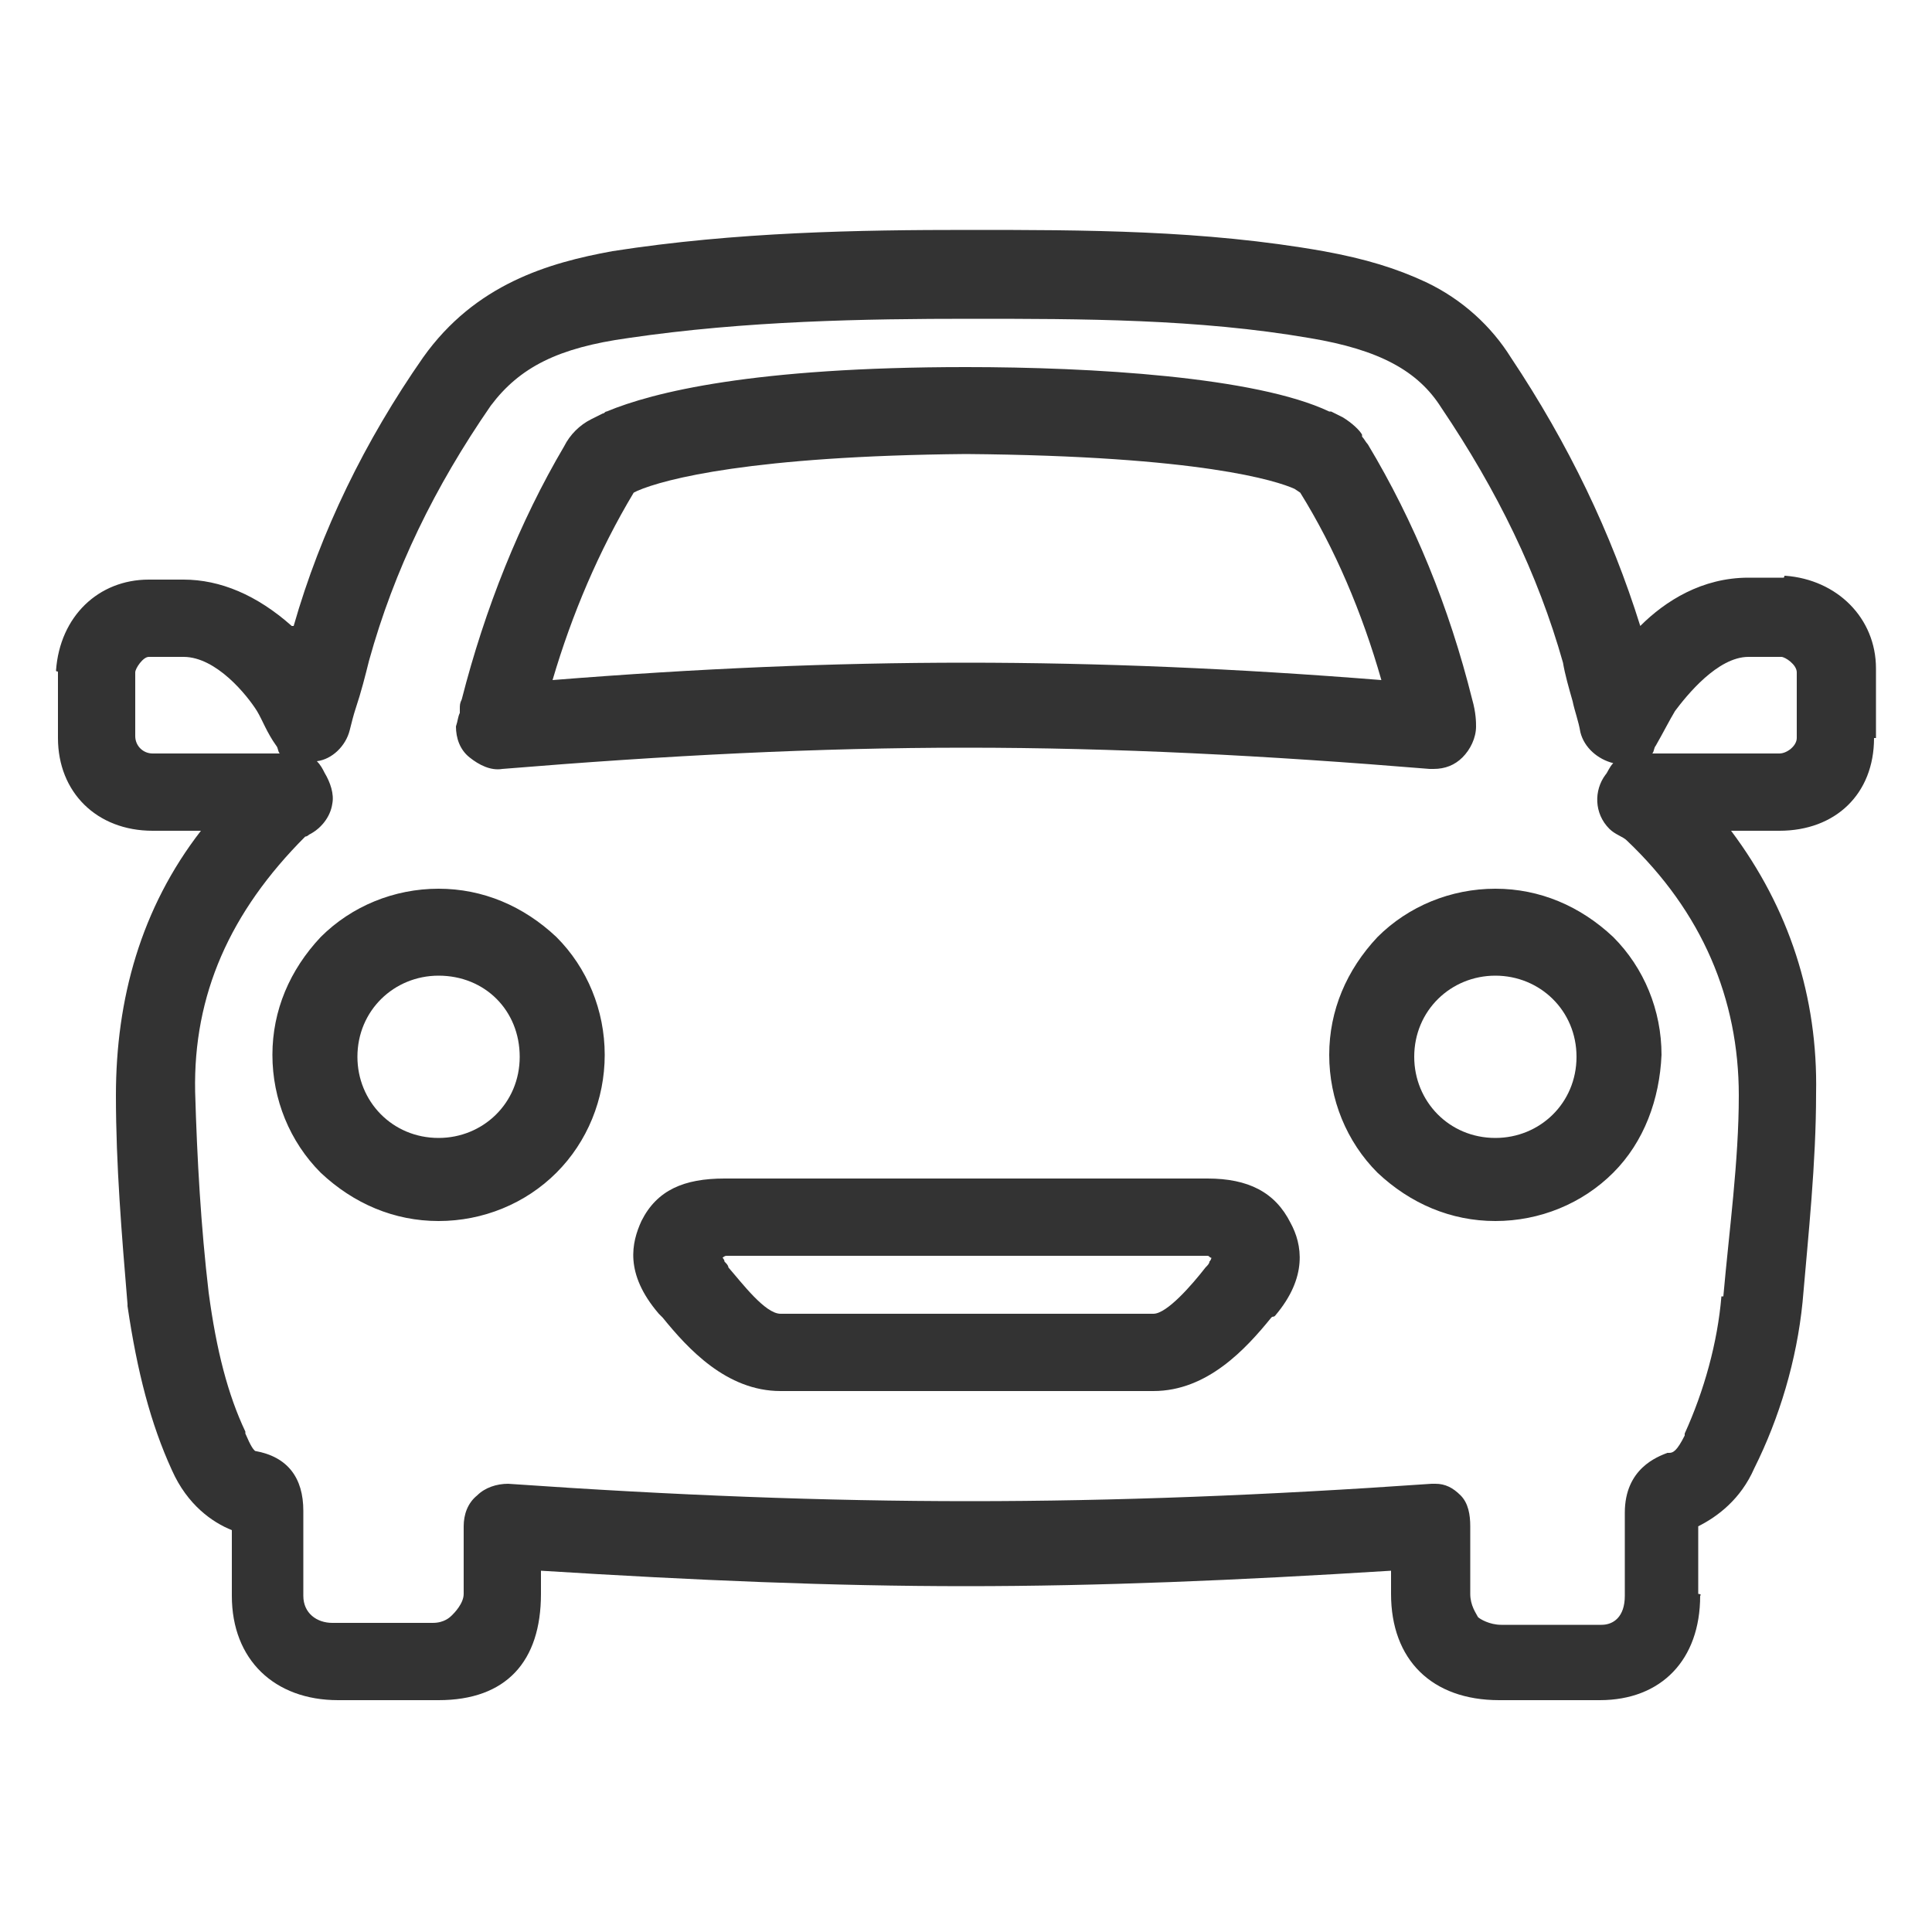
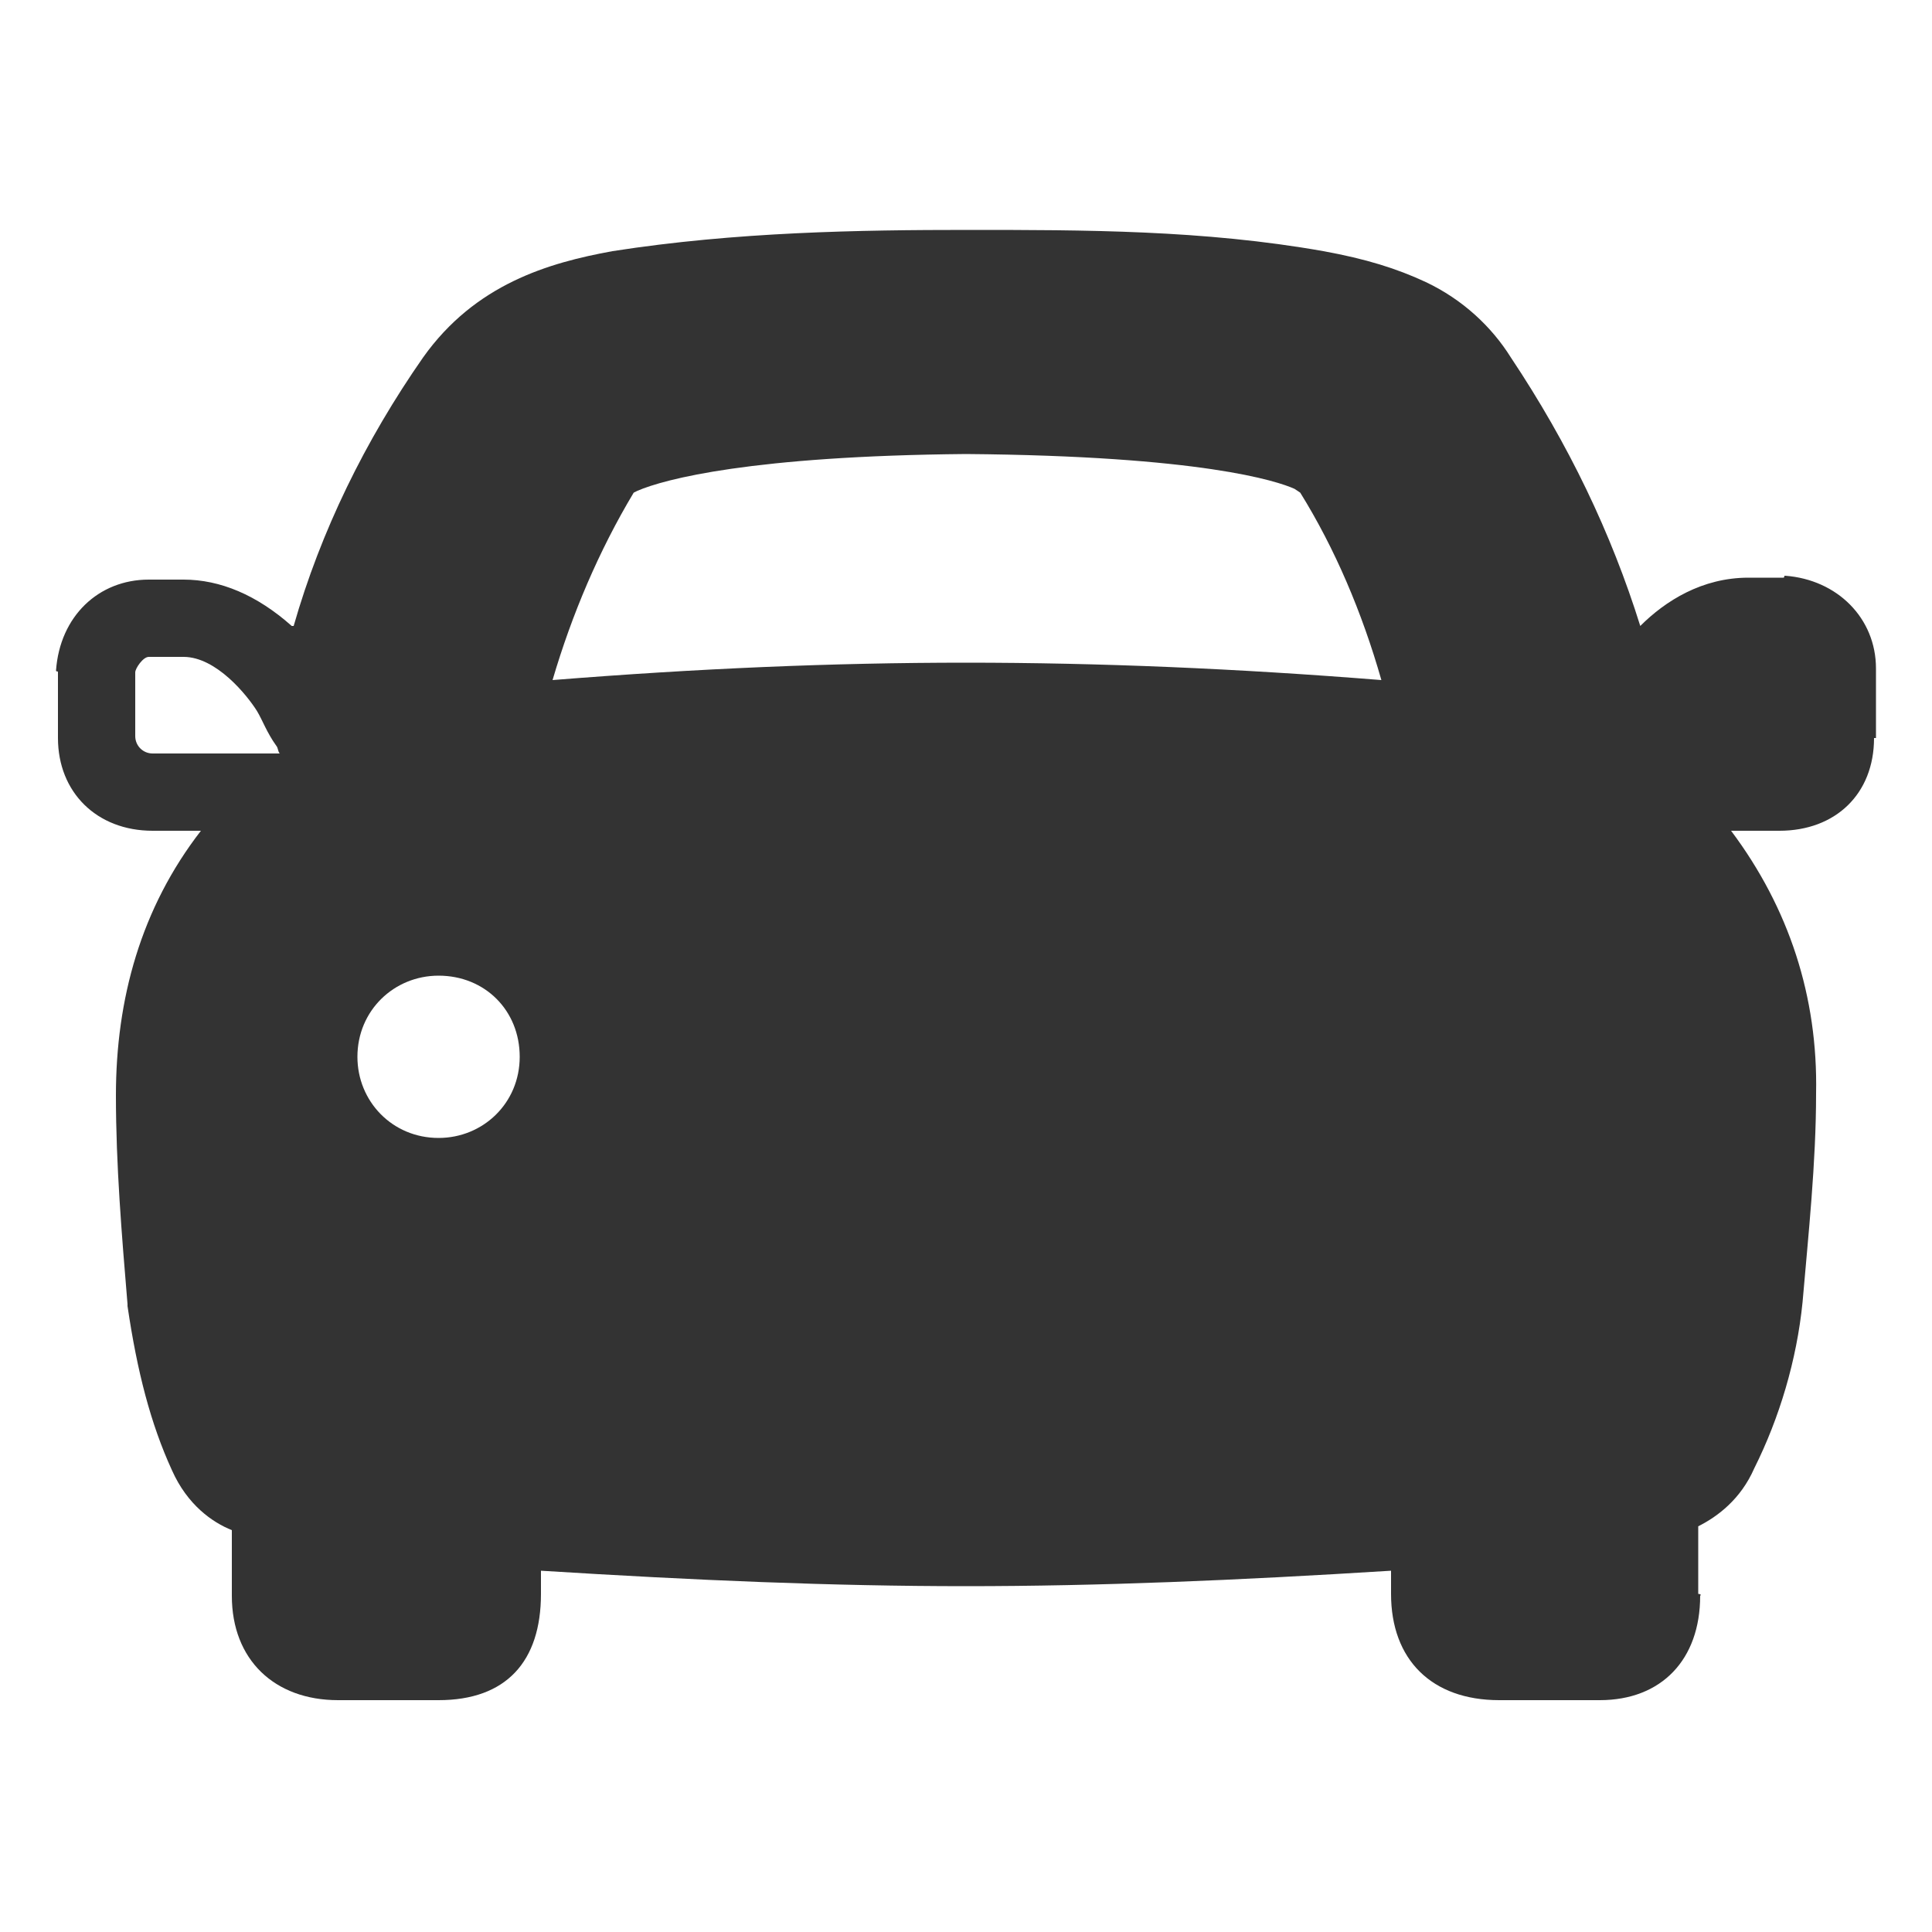
<svg xmlns="http://www.w3.org/2000/svg" version="1.1" id="Layer_1" x="0px" y="0px" viewBox="0 0 100 100" enable-background="new 0 0 100 100" xml:space="preserve">
  <rect x="0" y="0" width="100" height="100" fill="#333333" stroke="none" />
-   <path fill="#FFFFFF" d="M77.4,50.5c-2.3,0-4.2,1.8-4.2,4.2c0,2.3,1.8,4.2,4.2,4.2c2.3,0,4.2-1.8,4.2-4.2  C81.6,52.3,79.7,50.5,77.4,50.5z" />
-   <path fill="#FFFFFF" d="M37.6,65c-0.1,0-0.2,0.1-0.2,0.1c0,0,0.1,0.1,0.1,0.2c0,0,0,0,0,0c0.1,0.1,0.2,0.2,0.2,0.3  c0.7,0.8,1.9,2.4,2.7,2.4h19.3c0.7,0,2-1.5,2.7-2.4c0.1-0.1,0.2-0.2,0.2-0.3c0,0,0,0,0,0c0.1-0.1,0.1-0.2,0.1-0.2  c-0.1,0-0.1-0.1-0.2-0.1H37.6z" />
  <path fill="#FFFFFF" d="M22.7,50.5c-2.3,0-4.2,1.8-4.2,4.2c0,2.3,1.8,4.2,4.2,4.2c2.3,0,4.2-1.8,4.2-4.2  C26.9,52.3,25.1,50.5,22.7,50.5z" />
  <path fill="#FFFFFF" d="M14.3,38.6c-0.5-0.7-0.7-1.3-1-1.8c-0.5-0.8-2.1-2.8-3.8-2.8H7.7C7.4,34,7,34.6,7,34.8v3.3  C7,38.6,7.4,39,7.9,39h6.6C14.4,39,14.4,38.7,14.3,38.6z" />
  <path fill="#FFFFFF" d="M71.5,35.2c-1-3.5-2.4-6.8-4.2-9.7L67,25.3c-0.9-0.4-4.8-1.7-17-1.8c-11.1,0.1-15.6,1.3-17,1.9l-0.2,0.1  c-1.8,3-3.2,6.3-4.2,9.7c7.5-0.6,14.5-0.9,21.4-0.9S64,34.6,71.5,35.2z" />
-   <path fill="#FFFFFF" d="M92.2,34h-1.7c-1.6,0-3.2,2-3.8,2.8c-0.3,0.5-0.6,1.1-1,1.8c-0.1,0.1-0.1,0.4-0.2,0.4h6.6  c0.4,0,0.9-0.4,0.9-0.8v-3.4C93,34.4,92.4,34,92.2,34z" />
-   <path fill="#FFFFFF" d="M83.3,42.9c-0.8-0.8-0.8-2-0.2-2.8c0.1-0.1,0.2-0.4,0.4-0.6c-0.8-0.2-1.5-0.8-1.7-1.6  c-0.1-0.6-0.3-1.1-0.4-1.6c-0.2-0.7-0.4-1.4-0.5-2c-1.3-4.6-3.4-8.9-6.3-13.2c0,0,0,0,0,0c-1.2-1.9-3.2-3-6.8-3.6  c-5.8-1-11.8-1-17.6-1c-5.4,0-11.6,0.1-17.7,1C28.9,18,26.9,19,25.4,21c-2.9,4.2-5,8.5-6.3,13.2c0,0,0,0,0,0  c-0.2,0.8-0.4,1.6-0.7,2.5c-0.1,0.3-0.2,0.7-0.3,1.1c-0.2,0.8-0.9,1.5-1.7,1.6c0.2,0.2,0.3,0.4,0.4,0.6c0.3,0.5,0.5,1.1,0.4,1.6  c-0.1,0.7-0.6,1.3-1.2,1.6c0,0-0.1,0.1-0.2,0.1c-3.9,3.9-5.8,8.2-5.7,13.2c0.1,3.5,0.3,7,0.7,10.4c0.4,3,1,5.3,1.9,7.2  c0,0,0,0,0,0.1c0.3,0.7,0.4,0.8,0.5,0.9c1.7,0.3,2.5,1.4,2.5,3.1v4.4c0,0.9,0.7,1.4,1.5,1.4h5.2c0.6,0,0.9-0.3,1-0.4S24,83,24,82.5  v-3.5c0-0.6,0.2-1.2,0.7-1.6c0.4-0.4,1-0.6,1.6-0.6c8.6,0.6,16.4,0.9,23.9,0.9c7.5,0,15.3-0.3,23.9-0.9c0.1,0,0.1,0,0.2,0  c0.5,0,0.9,0.2,1.3,0.6c0.4,0.4,0.5,1,0.5,1.6v3.5c0,0.6,0.3,1,0.4,1.2c0.1,0.1,0.6,0.4,1.2,0.4h5.2c0.6,0,1.2-0.4,1.2-1.5v-4.3  c0-2.3,1.7-2.9,2.2-3.1c0,0,0.1,0,0.1,0c0.2,0,0.4-0.1,0.8-0.9c0,0,0,0,0-0.1c1-2.2,1.7-4.7,1.9-7.1c0,0,0.1,0,0.1,0  c0.3-3.4,0.8-7,0.8-10.4c0,0,0,0,0,0c0-5-1.9-9.5-5.8-13.2C84,43.3,83.6,43.2,83.3,42.9z M23.8,36.9c0-0.1,0-0.2,0-0.2  c0-0.2,0-0.3,0.1-0.5c1.2-4.7,3-9.2,5.3-13.1c0.3-0.6,0.8-1.1,1.4-1.4l0.6-0.3c0.1,0,0.1-0.1,0.2-0.1C33.8,20.3,39,19,50,19  c0,0,0,0,0,0c6.5,0,15,0.5,18.8,2.3c0,0,0,0,0.1,0l0.6,0.3c0.5,0.3,0.9,0.7,1,0.9c0,0,0,0,0,0.1c0.1,0.1,0.2,0.3,0.3,0.4  c2.4,4,4.2,8.4,5.4,13.2c0.2,0.7,0.2,1.2,0.2,1.4c0,0.6-0.3,1.2-0.7,1.6c-0.4,0.4-0.9,0.6-1.5,0.6c-0.1,0-0.1,0-0.2,0  c-8.5-0.7-16.3-1.1-24-1.1c-7.7,0-15.5,0.4-24,1.1c-0.6,0.1-1.2-0.2-1.7-0.6c-0.5-0.4-0.7-1-0.7-1.6C23.7,37.3,23.7,37.1,23.8,36.9z   M28.8,60.7c-1.6,1.6-3.8,2.5-6.1,2.5c-2.3,0-4.4-0.9-6.1-2.5c-1.6-1.6-2.5-3.8-2.5-6.1c0-2.3,0.9-4.4,2.5-6.1  c1.6-1.6,3.8-2.5,6.1-2.5c2.3,0,4.4,0.9,6.1,2.5c1.6,1.6,2.5,3.8,2.5,6.1C31.3,56.9,30.4,59.1,28.8,60.7z M66,68.1  c-0.1,0.1-0.1,0-0.2,0.1c-1.3,1.6-3.3,3.8-6.1,3.8H40.4c-2.8,0-4.8-2.2-6.1-3.8c-0.1-0.1-0.1-0.1-0.2-0.2c-1.8-2.1-1.4-3.7-0.9-4.8  c0.8-1.6,2.2-2.2,4.3-2.2h25c2.1,0,3.5,0.7,4.3,2.3C67.4,64.4,67.7,66.1,66,68.1z M83.5,60.7c-1.6,1.6-3.8,2.5-6.1,2.5  c-2.3,0-4.4-0.9-6.1-2.5c-1.6-1.6-2.5-3.8-2.5-6.1c0-2.3,0.9-4.4,2.5-6.1c1.6-1.6,3.8-2.5,6.1-2.5c2.3,0,4.4,0.9,6.1,2.5  c1.6,1.6,2.5,3.8,2.5,6.1C85.9,56.9,85.1,59.1,83.5,60.7z" />
  <path fill="#FFFFFF" d="M0,0v100h100V0H0z M97,38.2c0,2.9-2,4.8-4.9,4.8h-2.5c3,4,4.5,8.6,4.4,13.6c0,3.6-0.4,7.3-0.7,10.8  c-0.3,3-1.2,6-2.5,8.6c-0.7,1.6-1.9,2.5-2.9,3v3.5c0,0,0.2,0,0.1,0.1C88,85.9,86,88,82.8,88h-5.2c-3.5,0-5.6-2.1-5.6-5.5v-1.2  c-8,0.5-15.1,0.8-22,0.8c-6.9,0-14-0.3-22-0.8v1.2c0,3.5-1.8,5.5-5.3,5.5h-5.2c-3.3,0-5.5-2.1-5.5-5.4v-3.4c-1-0.4-2.3-1.3-3.1-3.1  c-1.1-2.4-1.8-5.1-2.3-8.5c0,0,0,0,0-0.1C6.3,63.9,6,60.3,6,56.7c0,0,0,0,0,0c0-5,1.3-9.7,4.4-13.7H7.9C5,43,3,41,3,38.2v-3.4  c0-0.1-0.1,0-0.1-0.1C3.1,31.9,5.1,30,7.7,30h1.8c1.9,0,3.8,0.8,5.6,2.4c0,0,0.1,0,0.1,0c1.4-4.9,3.7-9.6,6.7-13.9c0,0,0,0,0,0  c2.7-3.8,6.5-4.9,9.8-5.5c0,0,0,0,0,0c6.4-1,12.8-1.1,18.4-1.1c6,0,12.2,0,18.4,1.1c2.2,0.4,3.8,0.9,5.3,1.6  c1.9,0.9,3.4,2.3,4.4,3.9c3,4.5,5.2,9.1,6.7,13.9c1.3-1.3,3.2-2.5,5.6-2.5h1.8c0.1,0,0-0.1,0.1-0.1c2.7,0.2,4.7,2.2,4.7,4.8V38.2z" />
</svg>